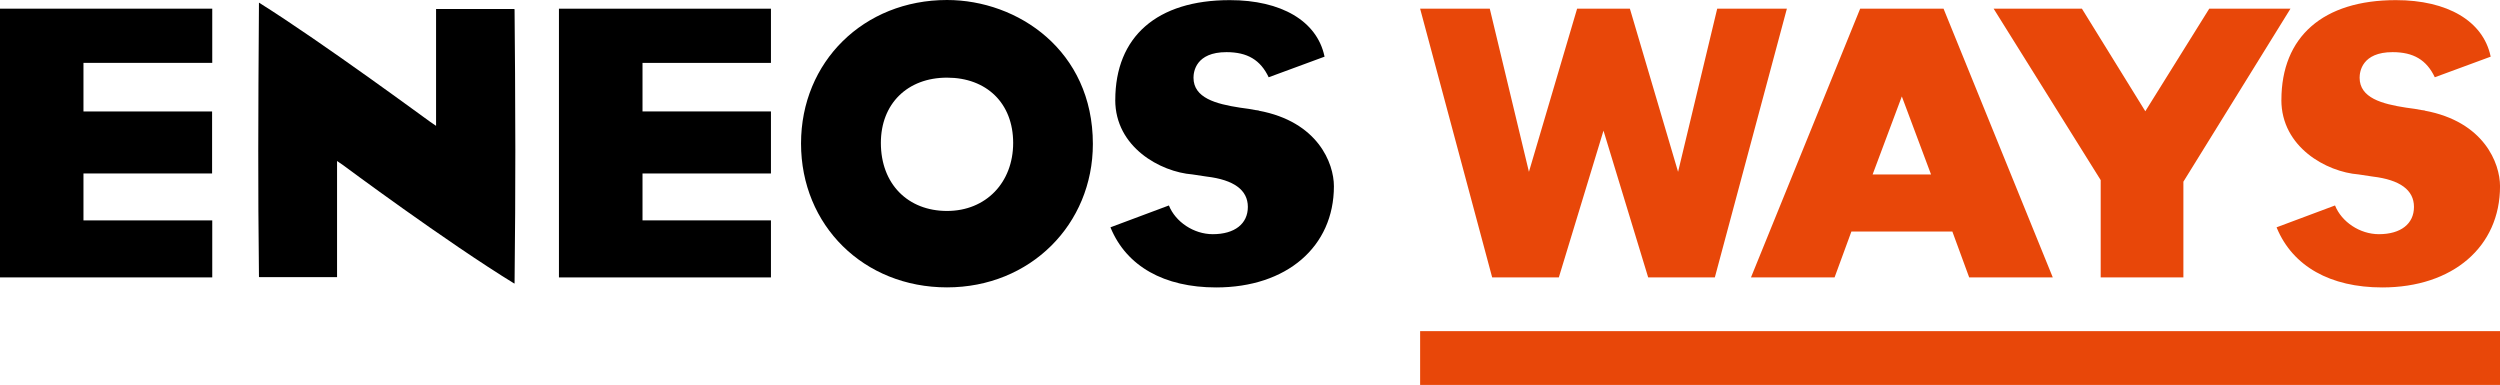
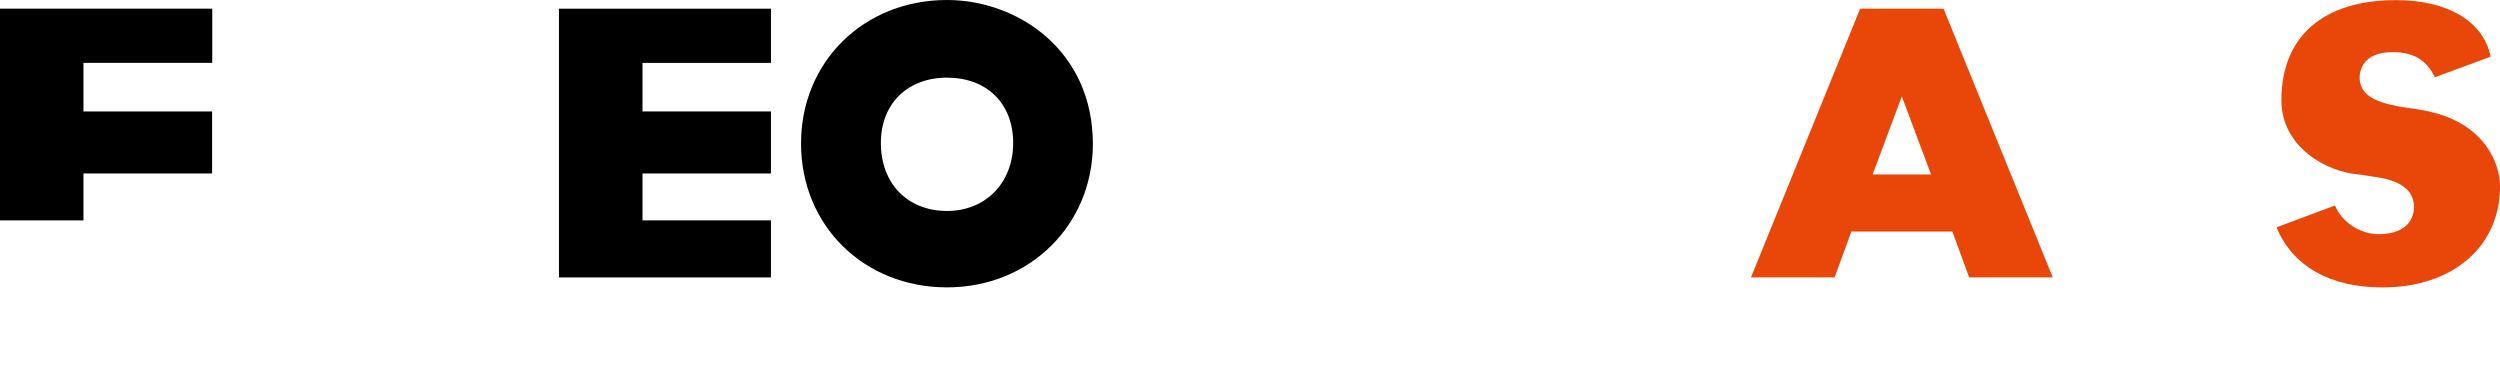
<svg xmlns="http://www.w3.org/2000/svg" id="_レイヤー_2" data-name="レイヤー 2" width="791.04" height="121.79" viewBox="0 0 791.04 121.79">
  <g id="_レイヤー_1-2" data-name="レイヤー 1">
    <g>
      <g>
        <g>
-           <path d="m81.72,48.11c0,12.06.03,24.2.22,39.42,0,0,.03.1.03.13,0,0,.05.03.25.03h24.43v-36.74l1.81,1.23c.29.22,32.78,24.37,54.32,37.57,0-.11.04-.29.04-.29.18-15.36.24-29.43.24-42.21,0-17.11-.14-31.81-.24-43.99,0,0-.04-.21-.04-.41h-24.8v36.97l-1.78-1.21c-.37-.21-34.16-25.18-54.26-37.78-.12,18.96-.22,33.08-.22,47.28Z" stroke-width="0" />
          <path d="m253.46,45.4c0,25.94,19.84,45.53,46.19,45.53s46.15-19.94,46.15-45.38c0-29.58-23.77-45.55-46.15-45.55-26.34,0-46.19,19.53-46.19,45.4Zm25.26-.18c0-12.37,8.39-20.65,20.93-20.65s20.93,8.11,20.93,20.65-8.61,21.53-20.93,21.53-20.93-8.47-20.93-21.53Z" stroke-width="0" />
-           <path d="m352.88,31.63c0,14.94,14.27,22.76,24.41,23.56.02,0,4.51.68,4.51.68,8.64,1.03,13.04,4.27,13.04,9.6s-4.14,8.63-11.1,8.63c-6.02,0-11.81-3.89-13.88-9.09-1.87.68-8.01,2.98-18.48,6.91.04.09.07.22.07.22,5.05,12.11,16.9,18.81,33.36,18.81,22.3,0,37.26-12.87,37.26-32.01,0-7.26-5.02-20.45-23.84-23.93,0,0,.1-.03.1-.04-.52-.03-1.47-.2-3.2-.52l-2.8-.39c-7.61-1.17-14.69-3.07-14.69-9.47,0-1.9.75-8.09,10.43-8.09,6.63,0,10.76,2.47,13.36,7.95,2.73-1.01,15.66-5.8,17.68-6.52-.02-.12-.05-.22-.05-.22-2.4-11.06-13.62-17.67-29.95-17.67-23.01,0-36.22,11.54-36.22,31.63Z" stroke-width="0" />
-           <path d="m67.16,69.73H26.41v-14.84h40.7v-19.63H26.41v-15.36h40.75V2.75H0v85.03h67.16v-18.04Z" stroke-width="0" />
+           <path d="m67.16,69.73H26.41v-14.84h40.7v-19.63H26.41v-15.36h40.75V2.75H0v85.03v-18.04Z" stroke-width="0" />
          <path d="m243.94,69.73h-40.64v-14.84h40.64v-19.63h-40.64v-15.36h40.64V2.75h-67.08v85.03h67.08v-18.04Z" stroke-width="0" />
        </g>
-         <polygon points="543.35 2.75 530.97 54.37 515.89 3.31 515.72 2.75 499.02 2.75 483.78 54.37 471.39 2.75 449.35 2.75 471.99 87.19 472.15 87.78 493.24 87.78 507.37 41.34 521.34 87.22 521.51 87.78 542.6 87.78 565.13 3.74 565.4 2.75 543.35 2.75" fill="#e84709" stroke-width="0" />
        <path d="m615.17,3.24l-.2-.5h-26.38l-34.55,85.03h26.45l5.32-14.5h31.95l5.32,14.5h26.45L615.17,3.24Zm-4.15,51.96h-18.49l9.24-24.69,9.24,24.69Z" fill="#e84709" stroke-width="0" />
-         <polygon points="699.04 2.75 678.81 35.2 658.99 3.13 658.76 2.75 630.82 2.75 664.69 56.98 664.69 87.78 690.86 87.78 690.86 57.49 724.74 2.75 699.04 2.75" fill="#e84709" stroke-width="0" />
        <path d="m721.86,31.63c0,14.94,14.27,22.76,24.41,23.56.02,0,4.51.68,4.51.68,8.64,1.03,13.04,4.27,13.04,9.6s-4.14,8.63-11.1,8.63c-6.02,0-11.81-3.89-13.88-9.09-1.87.68-8.01,2.98-18.48,6.91.04.09.07.22.07.22,5.05,12.11,16.9,18.81,33.36,18.81,22.3,0,37.26-12.87,37.26-32.01,0-7.26-5.02-20.45-23.84-23.93,0,0,.1-.03.1-.04-.52-.03-1.47-.2-3.2-.52l-2.8-.39c-7.61-1.17-14.69-3.07-14.69-9.47,0-1.9.75-8.09,10.43-8.09,6.63,0,10.76,2.47,13.36,7.95,2.73-1.01,15.66-5.8,17.68-6.52-.02-.12-.05-.22-.05-.22-2.4-11.06-13.62-17.67-29.95-17.67-23.01,0-36.22,11.54-36.22,31.63Z" fill="#e84709" stroke-width="0" />
      </g>
-       <rect x="449.35" y="104.78" width="341.69" height="17.01" fill="#e84709" stroke-width="0" />
    </g>
  </g>
</svg>